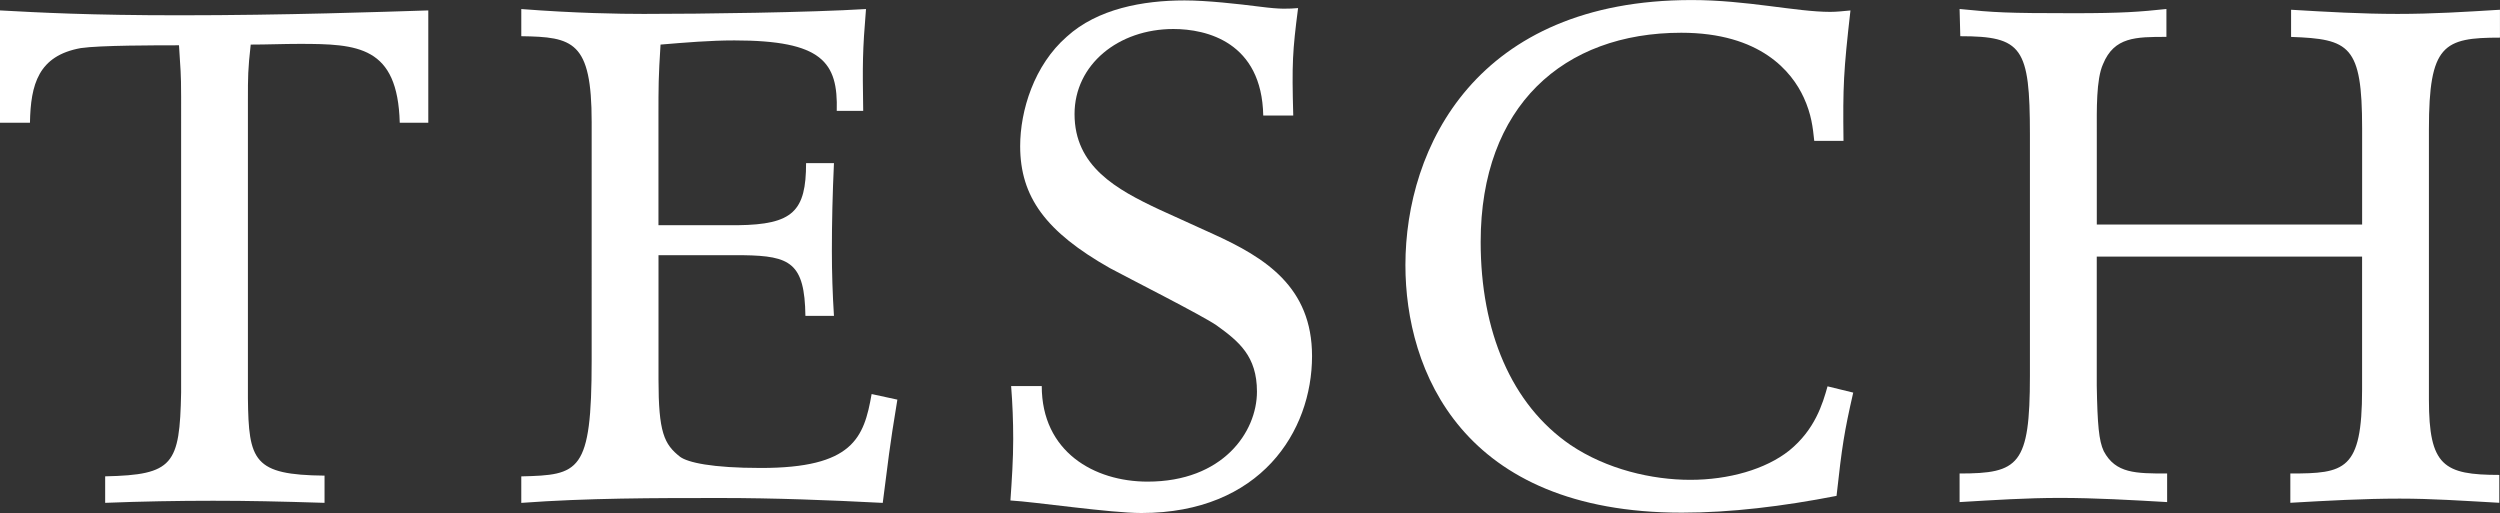
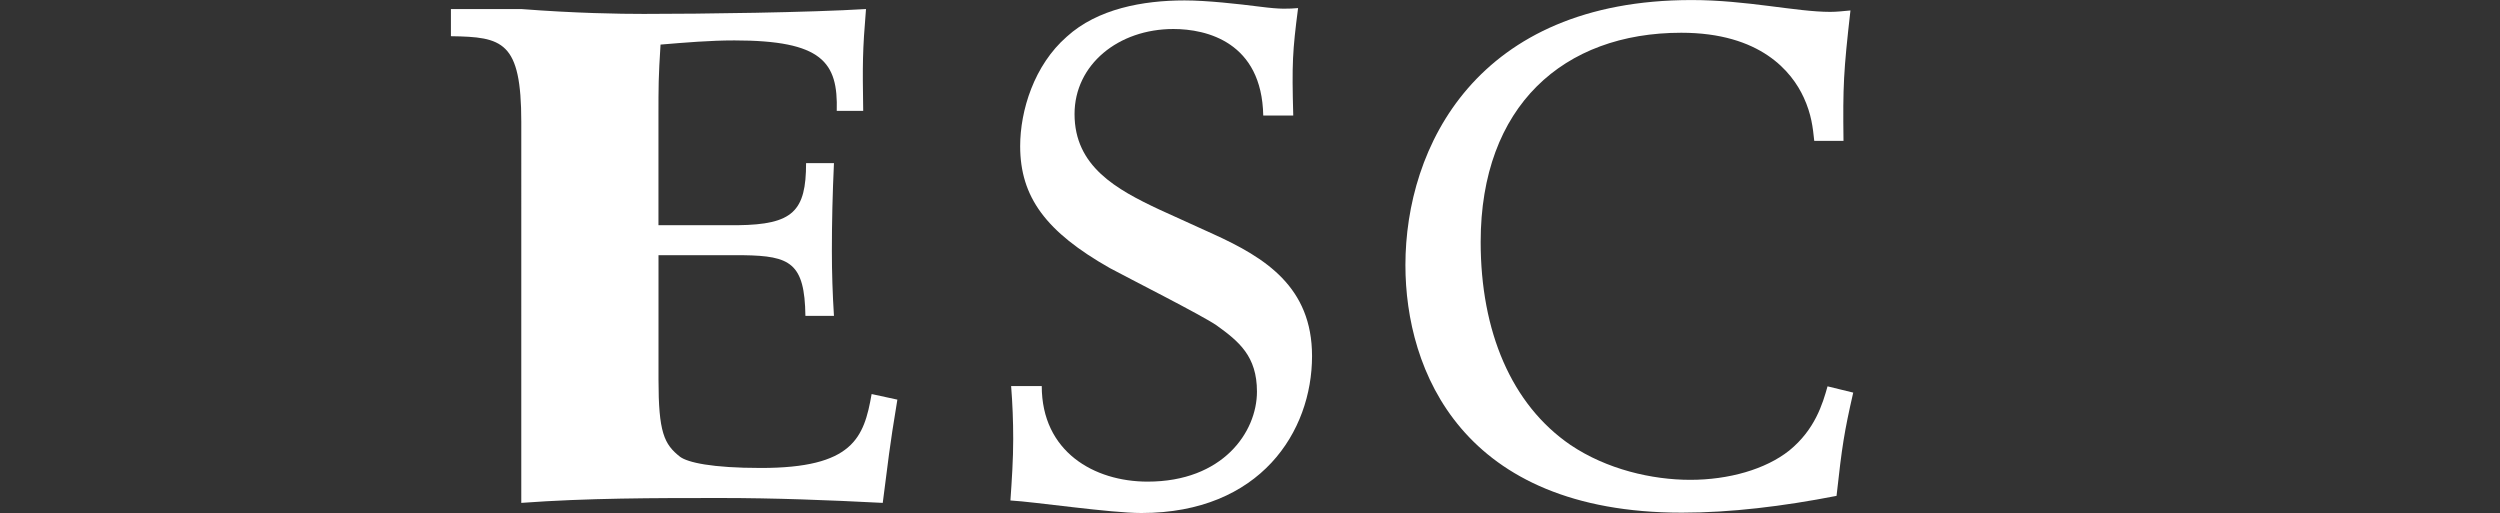
<svg xmlns="http://www.w3.org/2000/svg" id="Ebene_1" data-name="Ebene 1" viewBox="0 0 600 123.13">
  <rect x="0" y="0" width="600" height="123.13" fill="#333333" stroke="none" />
  <defs>
    <style> .cls-1 { fill: #fff; } </style>
  </defs>
-   <path class="cls-1" d="M0,2.5c9.36.51,21.56,1.17,43.12,1.17,25.24,0,48.81-.83,59.67-1.17v26.95h-6.85c-.5-18.41-10.03-18.92-24.06-18.92-3.85,0-7.85.17-11.71.17-.67,6.03-.67,7.7-.67,13.22v71.65c.17,15.07,1.34,18.41,18.39,18.58v6.53c-10.86-.34-18.39-.5-26.74-.5s-17.38.16-25.91.5v-6.36c16.39-.34,17.89-2.84,18.23-20.08V23.26c0-6.03-.17-6.53-.51-12.39-5.51,0-19.05,0-23.57.67-10.2,1.84-12.03,8.71-12.2,17.91H0V2.5" />
-   <path class="cls-1" d="M125.09,2.17c13.04,1.01,23.57,1.17,29.42,1.17,14.05,0,39.79-.34,53.33-1.17-.84,10.21-.84,13.05-.67,24.44h-6.35c.34-11.72-3.51-16.91-24.57-16.91-5.85,0-11.7.5-17.72,1-.5,7.87-.5,9.88-.5,17.24v26.11h19.05c13.21-.16,16.38-3.35,16.38-14.9h6.69c-.34,7.37-.5,14.06-.5,21.09,0,5.2.17,10.39.5,15.57h-6.85c-.17-12.72-3.67-14.4-14.87-14.56h-20.39v29.8c0,12.72,1.34,15.57,5.18,18.58,1.84,1.35,7.53,2.68,19.4,2.68,22.06,0,24.74-7.19,26.57-17.74l6.18,1.34c-2,12.05-2.17,14.56-3.51,24.78-13.04-.67-25.91-1.17-38.95-1.17-15.88,0-31.92,0-47.8,1.17v-6.36c13.87-.34,16.89-.84,16.89-27.78V29.28c0-19.41-4.51-20.41-16.89-20.59V2.17" />
+   <path class="cls-1" d="M125.09,2.17c13.04,1.01,23.57,1.17,29.42,1.17,14.05,0,39.79-.34,53.33-1.17-.84,10.21-.84,13.05-.67,24.44h-6.35c.34-11.72-3.51-16.91-24.57-16.91-5.85,0-11.7.5-17.72,1-.5,7.87-.5,9.88-.5,17.24v26.11h19.05c13.21-.16,16.38-3.35,16.38-14.9h6.69c-.34,7.37-.5,14.06-.5,21.09,0,5.2.17,10.39.5,15.57h-6.85c-.17-12.72-3.67-14.4-14.87-14.56h-20.39v29.8c0,12.72,1.34,15.57,5.18,18.58,1.84,1.35,7.53,2.68,19.4,2.68,22.06,0,24.74-7.19,26.57-17.74l6.18,1.34c-2,12.05-2.17,14.56-3.51,24.78-13.04-.67-25.91-1.17-38.95-1.17-15.88,0-31.92,0-47.8,1.17v-6.36V29.28c0-19.41-4.51-20.41-16.89-20.59V2.17" />
  <path class="cls-1" d="M250.02,92.66c0,15.73,12.54,22.93,25.41,22.93,18.05,0,26.24-11.89,26.24-21.6,0-8.53-4.35-12.05-9.69-15.9-3.35-2.34-21.56-11.55-25.58-13.73-15.37-8.7-21.56-17.07-21.56-29.29,0-8.54,3.34-19.42,11.2-26.28C263.4,2.11,274.27.1,284.3.1c5.34,0,12.86.84,18.05,1.5,5.18.67,6.85.51,9.19.34-1.34,10.38-1.5,13.23-1.16,25.78h-7.2c-.34-17.58-13.54-20.76-21.56-20.76-13.2,0-23.73,8.53-23.73,20.42,0,12.55,10.03,18.07,20.39,22.93l12.87,5.85c12.54,5.69,23.74,12.72,23.74,29.3,0,18.08-12.37,37.66-40.96,37.66-7.52,0-25.57-2.68-31.43-3.01.34-4.86.67-9.88.67-14.73,0-4.35-.17-8.54-.5-12.72h7.35" />
  <path class="cls-1" d="M444.77,94.24c-2.17,9.54-2.67,12.72-4,24.77-12.87,2.51-25.41,4.03-37.11,4.03-52.81,0-66.36-34.15-66.36-59.42,0-28.29,17.05-63.61,68.7-63.61,13.21,0,25.08,2.84,33.26,2.84,1.51,0,3.01-.17,4.85-.34-1.67,14.73-1.83,18.08-1.67,31.3h-7.02c-.33-3.18-.67-6.37-2.51-10.38-2.84-6.2-10.36-15.57-29.41-15.57-28.25,0-48.14,17.57-48.14,50.22,0,21.43,7.36,39,21.56,48.71,8.7,5.86,19.56,8.37,28.76,8.37s18.05-2.51,23.74-7.03c6.18-5.03,8.02-11.22,9.19-15.41l6.18,1.51" />
-   <path class="cls-1" d="M549.85,2.34c8.52.51,17.05,1,25.57,1s16.21-.49,24.57-1v6.69c-13.54,0-17.05,1.68-17.05,21.93v64.94c0,15.91,3.52,18.08,16.89,18.08v6.69c-9.03-.5-16.05-1-23.91-1-8.69,0-17.55.5-26.24,1v-7.03c13.04,0,17.22-.67,17.22-20.09v-31.97h-63.68v30.97c.17,9.37.5,13.22,1.68,15.73,2.84,5.36,7.68,5.36,15.21,5.36v6.86c-8.69-.5-17.22-1-25.74-1-8.03,0-15.55.5-24.07,1v-6.86c14.21,0,16.88-2.01,16.88-23.43v-57.92c0-20.93-1.83-23.6-16.71-23.6l-.17-6.53c8.36.83,11.03,1.01,27.41,1.01,11.7,0,15.88-.34,22.23-1.01v6.69c-7.35,0-12.53,0-15.21,6.53-1.67,3.68-1.5,11.05-1.5,16.41v22.1h63.68v-23.1c0-19.92-3.01-21.43-17.05-21.93V2.34" />
</svg>